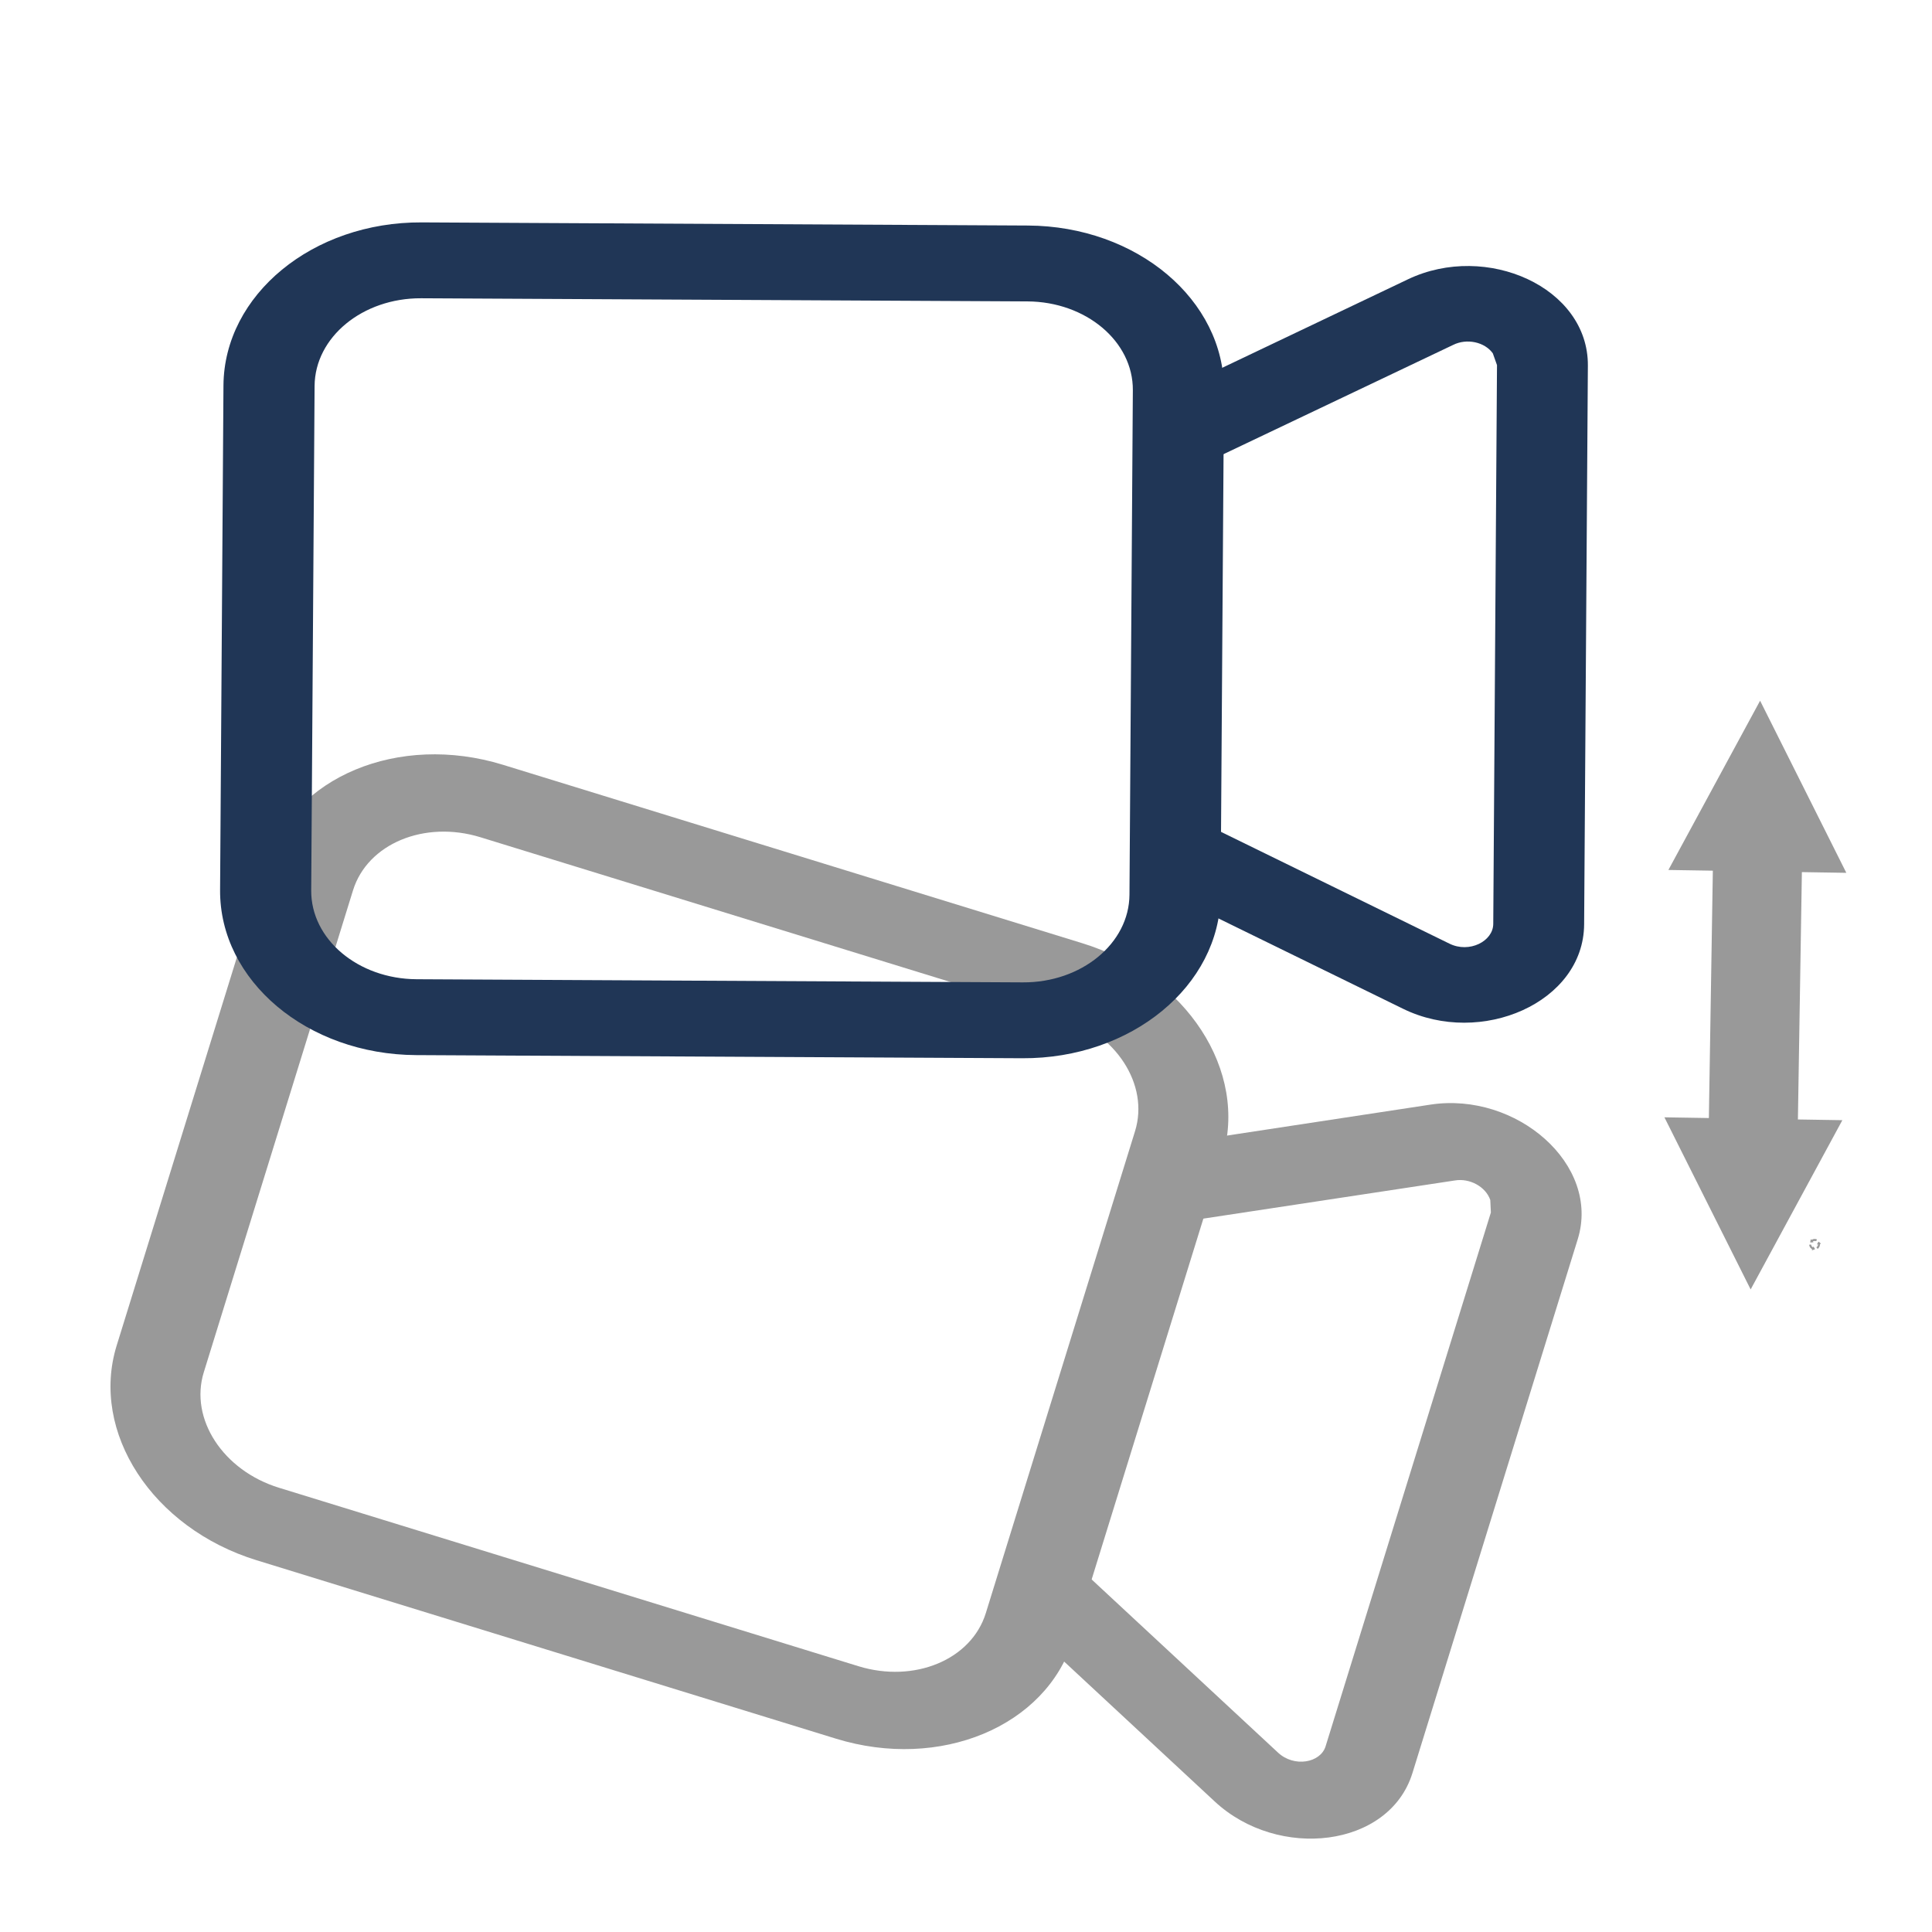
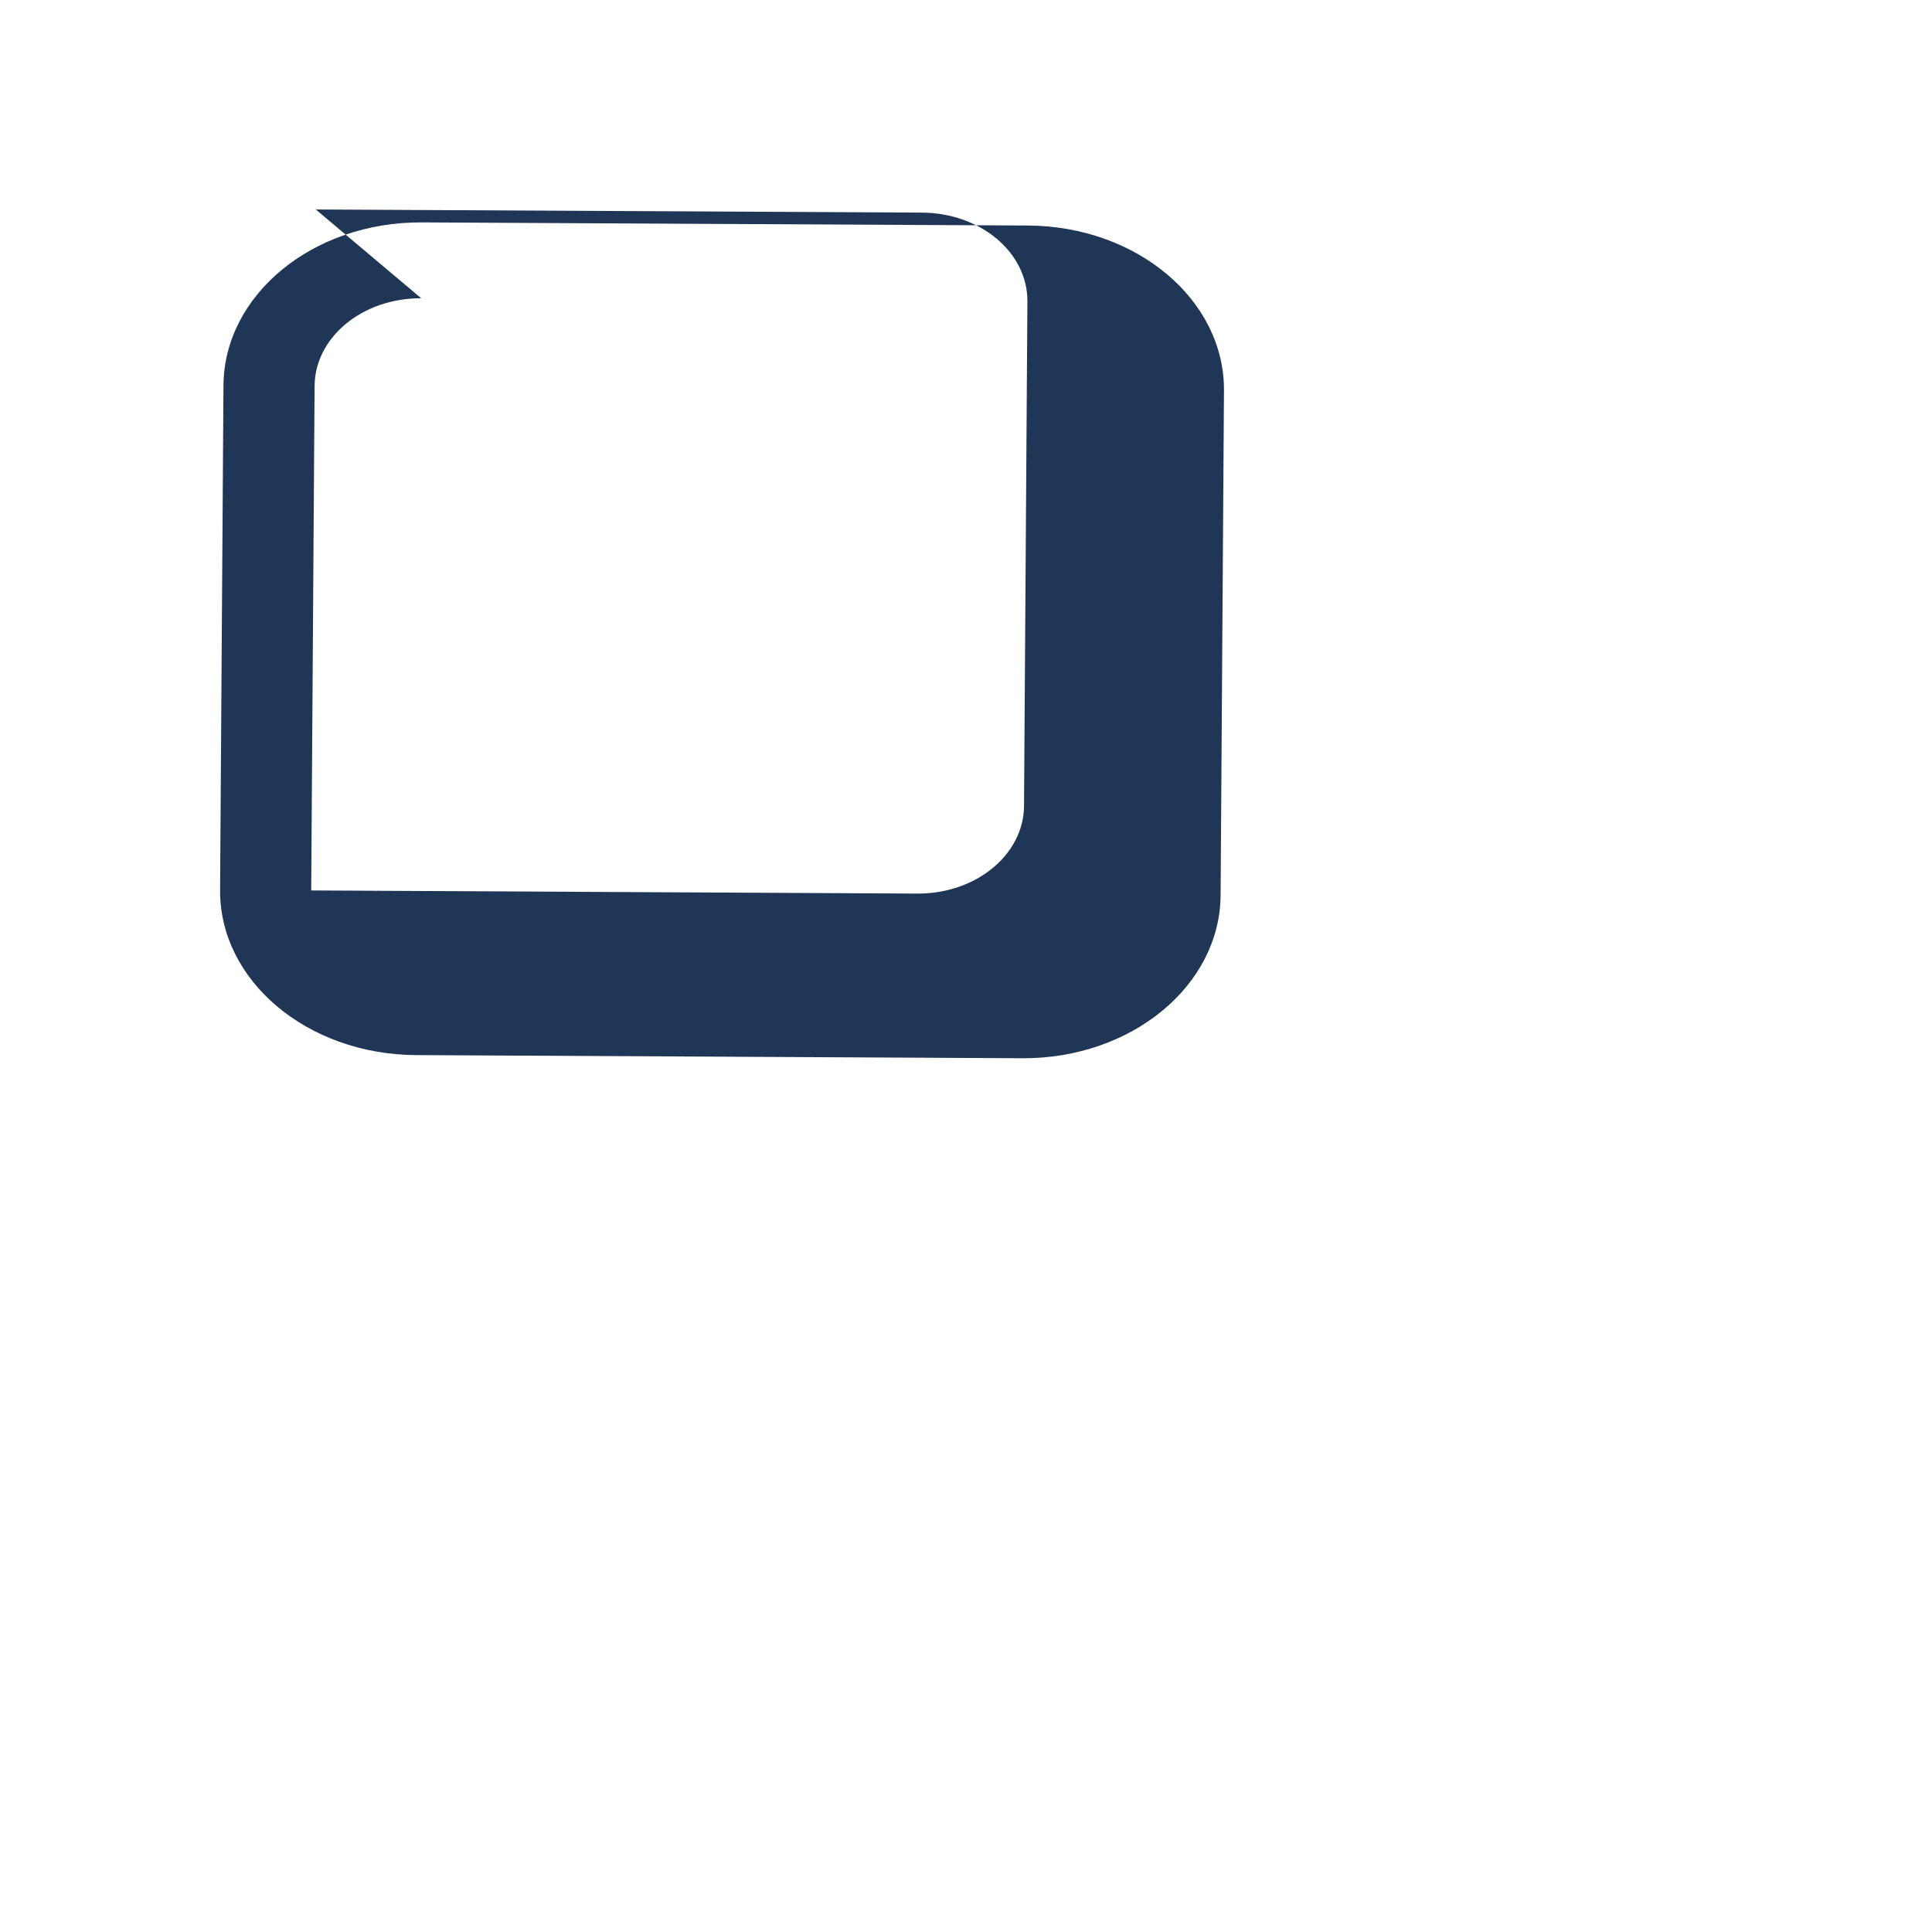
<svg xmlns="http://www.w3.org/2000/svg" width="512" height="512" enable-background="new 0 0 512 512" version="1.1" xml:space="preserve">
  <style type="text/css">.st0{fill-rule:evenodd;clip-rule:evenodd;}</style>
  <g class="layer">
    <title>Layer 1</title>
    <g id="svg_7" transform="rotate(16.821 223.5 346) matrix(0.966 0.005 -0.006 0.896 17.416 47.805)">
-       <path class="st0" d="m82.29,230.81c-16.08,0 -29.09,11.67 -29.09,26.1l0,149.21c0,14.43 13.01,26.1 29.09,26.1l166.3,0c16.08,0 29.09,-11.67 29.09,-26.1l0,-149.21c0,-14.43 -13.01,-26.1 -29.09,-26.1l-166.3,0zm-54.09,26.1c0,-26.83 24.2,-48.54 54.09,-48.54l166.3,0c29.9,0 54.09,21.71 54.09,48.54l0,149.21c0,26.83 -24.2,48.54 -54.09,48.54l-166.3,0c-29.9,0 -54.09,-21.71 -54.09,-48.54l0,-149.21z" fill="#999999" id="svg_8" />
-       <path class="st0" d="m296.39,278.95l69.08,-35.94c3.73,-2.03 8.63,-0.92 10.89,2.43l1.17,3.48l0,165.28c0,5.12 -6.51,8.79 -11.99,5.9l-69.08,-35.94l-12.57,19.35l69.08,35.94c21.42,11.15 49.49,-2.1 49.49,-25.25l0,-165.28c0,-23.15 -28.07,-36.4 -49.49,-25.25l-69,35.94l12.43,19.35l0,0l-0.01,-0.01z" fill="#999999" id="svg_9" />
+       </g>
+     <g id="svg_4" transform="matrix(0.966 0.005 -0.006 0.896 17.416 47.805)">
+       <path class="st0" d="m97.74,34.32c-16.08,0 -29.09,11.67 -29.09,26.1l0,149.21l166.3,0c16.08,0 29.09,-11.67 29.09,-26.1l0,-149.21c0,-14.43 -13.01,-26.1 -29.09,-26.1l-166.3,0zm-54.09,26.1c0,-26.83 24.2,-48.54 54.09,-48.54l166.3,0c29.9,0 54.09,21.71 54.09,48.54l0,149.21c0,26.83 -24.2,48.54 -54.09,48.54l-166.3,0c-29.9,0 -54.09,-21.71 -54.09,-48.54l0,-149.21z" fill="#203656" id="svg_5" />
    </g>
-     <g id="svg_4" transform="matrix(0.966 0.005 -0.006 0.896 17.416 47.805)">
-       <path class="st0" d="m97.74,34.32c-16.08,0 -29.09,11.67 -29.09,26.1l0,149.21c0,14.43 13.01,26.1 29.09,26.1l166.3,0c16.08,0 29.09,-11.67 29.09,-26.1l0,-149.21c0,-14.43 -13.01,-26.1 -29.09,-26.1l-166.3,0zm-54.09,26.1c0,-26.83 24.2,-48.54 54.09,-48.54l166.3,0c29.9,0 54.09,21.71 54.09,48.54l0,149.21c0,26.83 -24.2,48.54 -54.09,48.54l-166.3,0c-29.9,0 -54.09,-21.71 -54.09,-48.54l0,-149.21z" fill="#203656" id="svg_5" />
-       <path class="st0" d="m311.84,82.47l69.08,-35.94c3.73,-2.03 8.63,-0.92 10.89,2.43l1.17,3.48l0,165.28c0,5.12 -6.51,8.79 -11.99,5.9l-69.08,-35.94l-12.57,19.35l69.08,35.94c21.42,11.15 49.49,-2.1 49.49,-25.25l0,-165.28c0,-23.15 -28.07,-36.4 -49.49,-25.25l-69,35.94l12.43,19.35l0,0l-0.01,-0.01z" fill="#203656" id="svg_6" />
-     </g>
-     <path d="m479.73,329.24c0,-0.03 0.02,-0.19 0.05,-0.37c0.09,-0.55 0.09,-0.55 0.21,-0.38l0.07,0.1l0.2,-0.1c0.27,-0.14 0.59,-0.19 0.88,-0.14c0.13,0.02 0.26,0.05 0.3,0.07c0.07,0.04 0.07,0.07 -0.05,0.35c-0.06,0.15 -0.07,0.15 -0.18,0.13c-0.19,-0.05 -0.5,-0.03 -0.65,0.03l-0.14,0.06l0.1,0.1c0.05,0.06 0.08,0.11 0.07,0.12c-0.02,0.01 -0.22,0.03 -0.45,0.04c-0.35,0.02 -0.42,0.02 -0.42,-0.02l0.01,0.01zm1.78,1.52l-0.15,-0.2l0.14,-0.13c0.14,-0.14 0.24,-0.33 0.29,-0.54l0.03,-0.12l-0.15,0.02c-0.08,0.01 -0.15,0.01 -0.15,0c0,-0.07 0.38,-0.76 0.42,-0.75c0.06,0.01 0.65,0.53 0.65,0.57c0,0.02 -0.06,0.04 -0.14,0.05l-0.14,0.02l-0.01,0.24c-0.02,0.3 -0.18,0.65 -0.4,0.88c-0.09,0.09 -0.18,0.16 -0.2,0.16c-0.02,0 -0.1,-0.09 -0.19,-0.2zm-1.35,0.56c0,-0.02 0.02,-0.09 0.05,-0.14c0.05,-0.1 0.05,-0.1 -0.14,-0.23c-0.3,-0.2 -0.53,-0.56 -0.6,-0.95l-0.02,-0.13l0.17,-0.02c0.34,-0.05 0.35,-0.05 0.41,0.19c0.05,0.16 0.1,0.25 0.23,0.37c0.09,0.09 0.18,0.16 0.19,0.15c0.02,-0.01 0.04,-0.07 0.05,-0.13c0.01,-0.06 0.04,-0.11 0.05,-0.11c0.04,0 0.44,0.63 0.45,0.7c0,0.05 -0.21,0.14 -0.77,0.32c-0.04,0.01 -0.06,0 -0.06,-0.02l-0.01,0z" fill="#999999" id="svg_11" />
-     <path d="m387.18,263.7l45.24,-23.58l0,11.78l65.56,0l0,-11.78l45.24,23.58l-45.24,23.58l0,-11.78l-65.56,0l0,11.78l-45.24,-23.58z" fill="#999999" id="svg_12" transform="rotate(90.92 465.194 263.699)" />
  </g>
</svg>